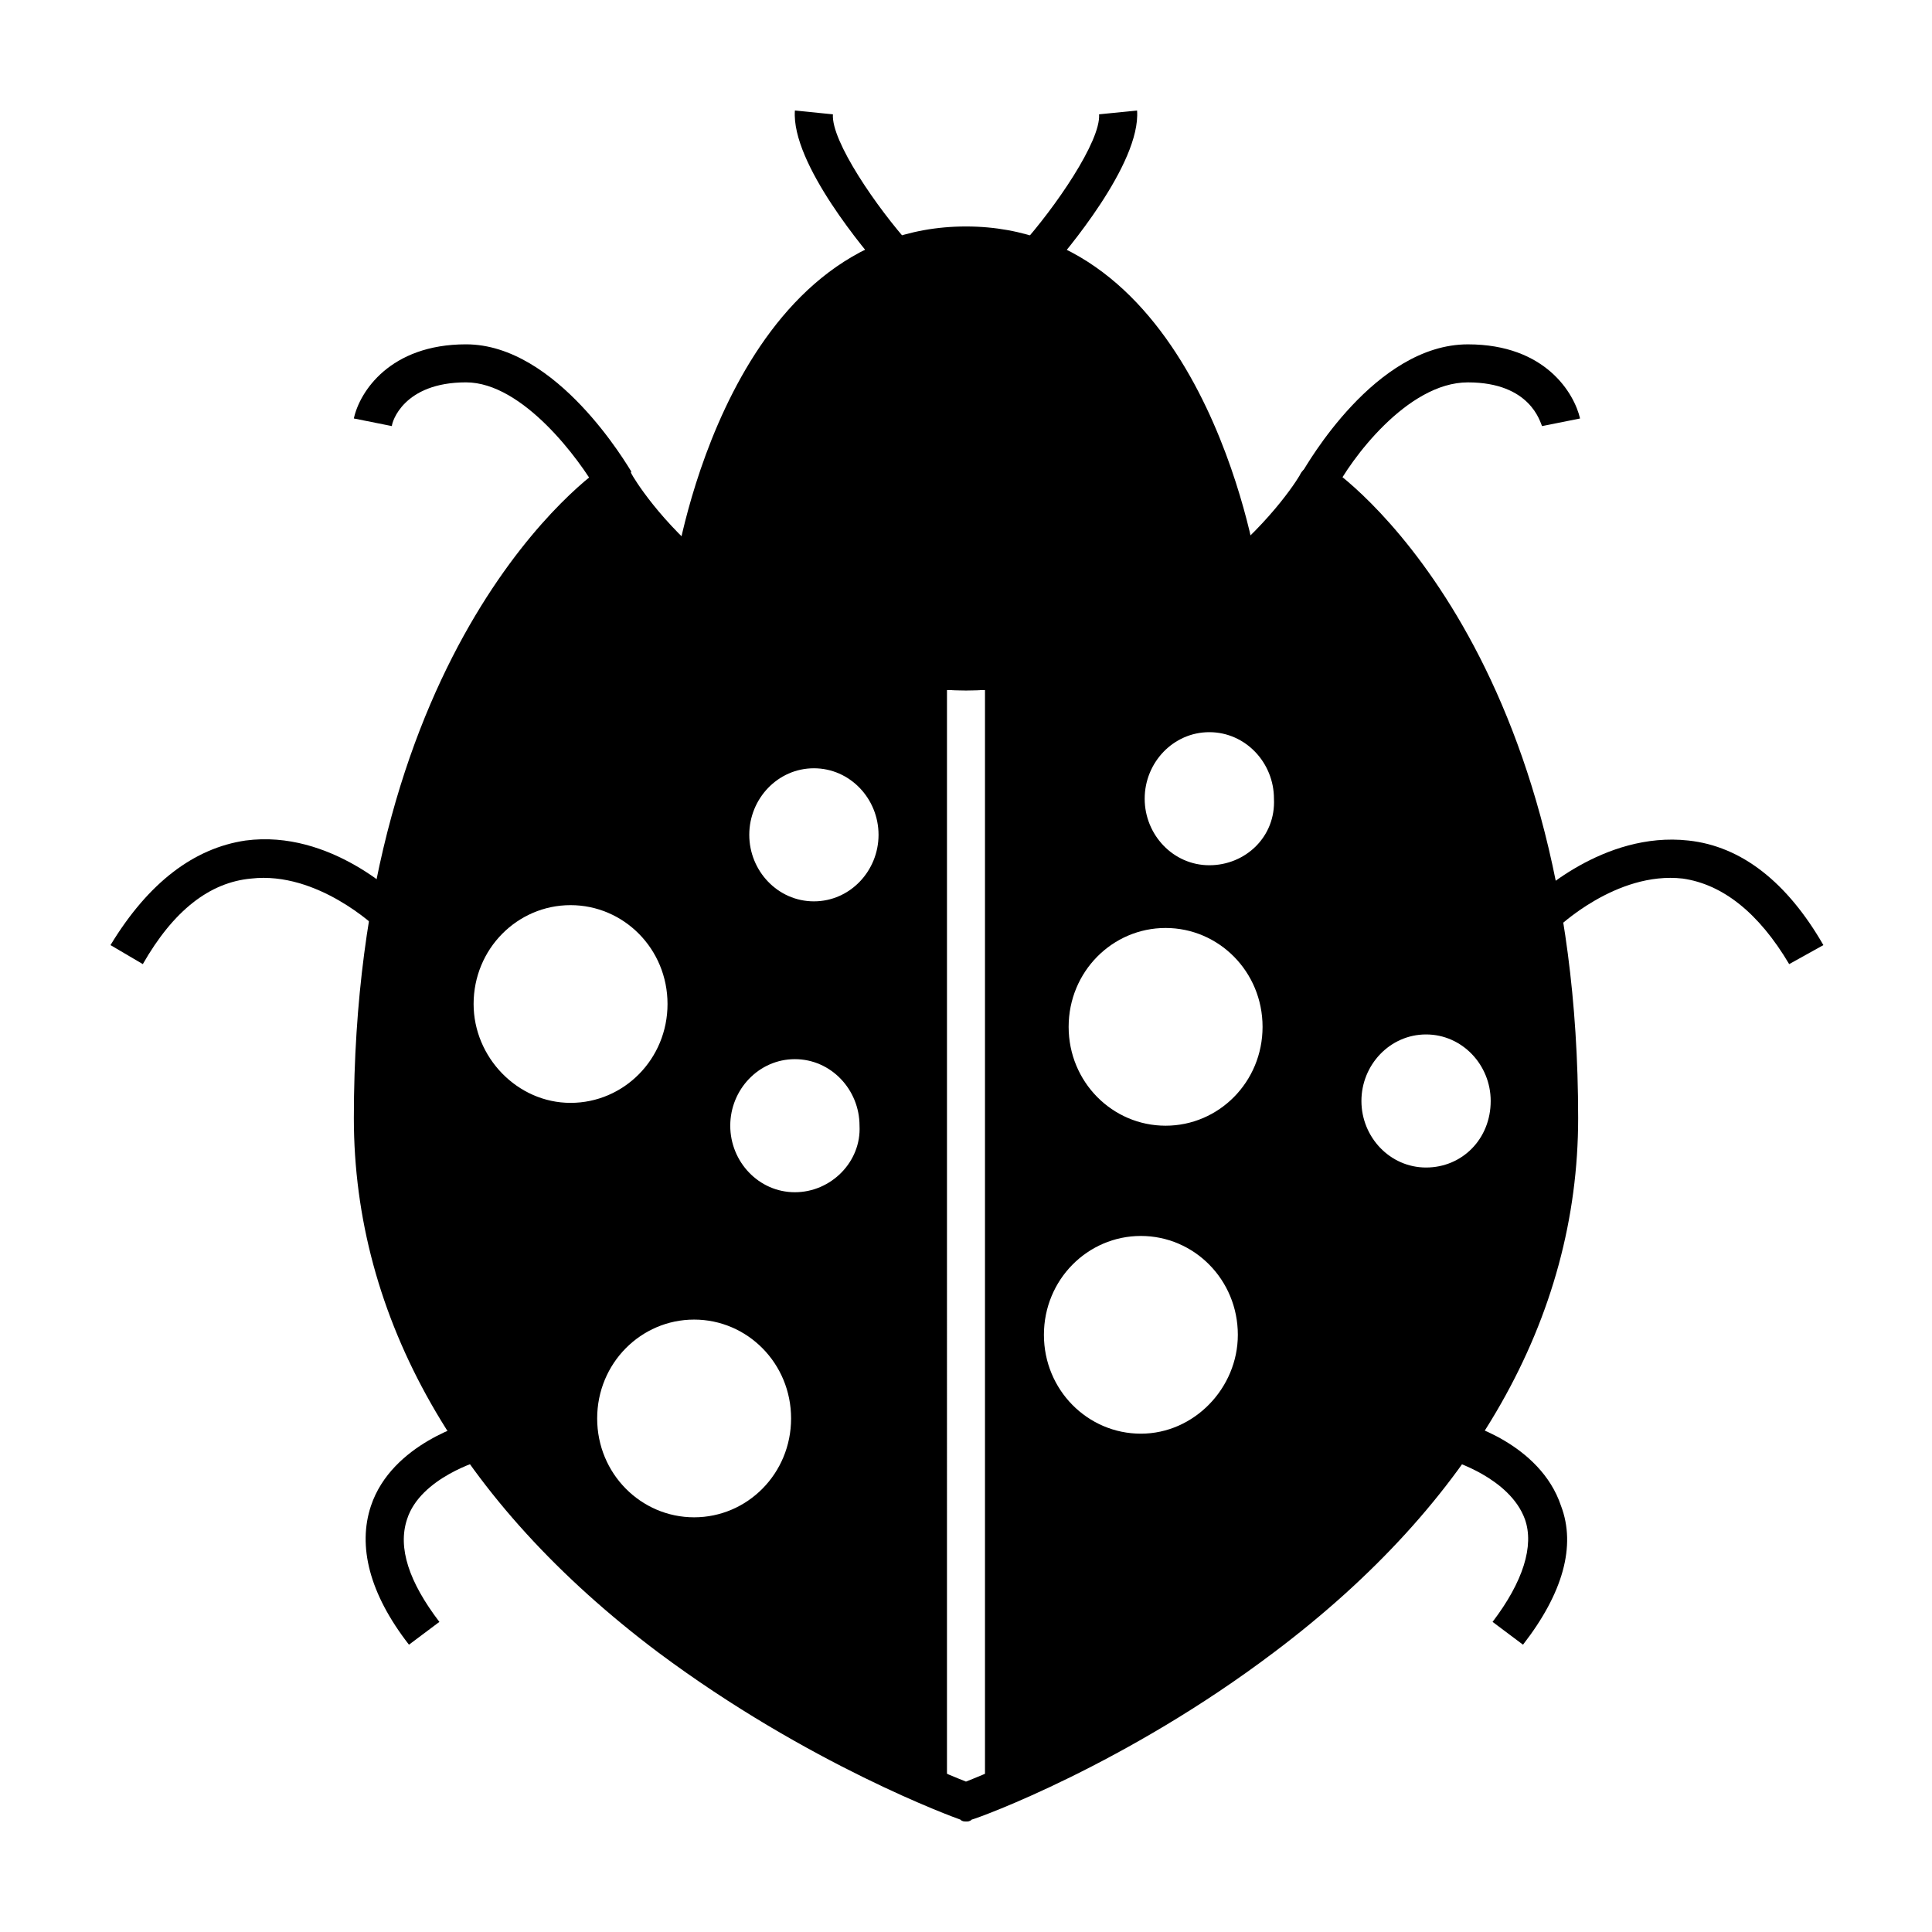
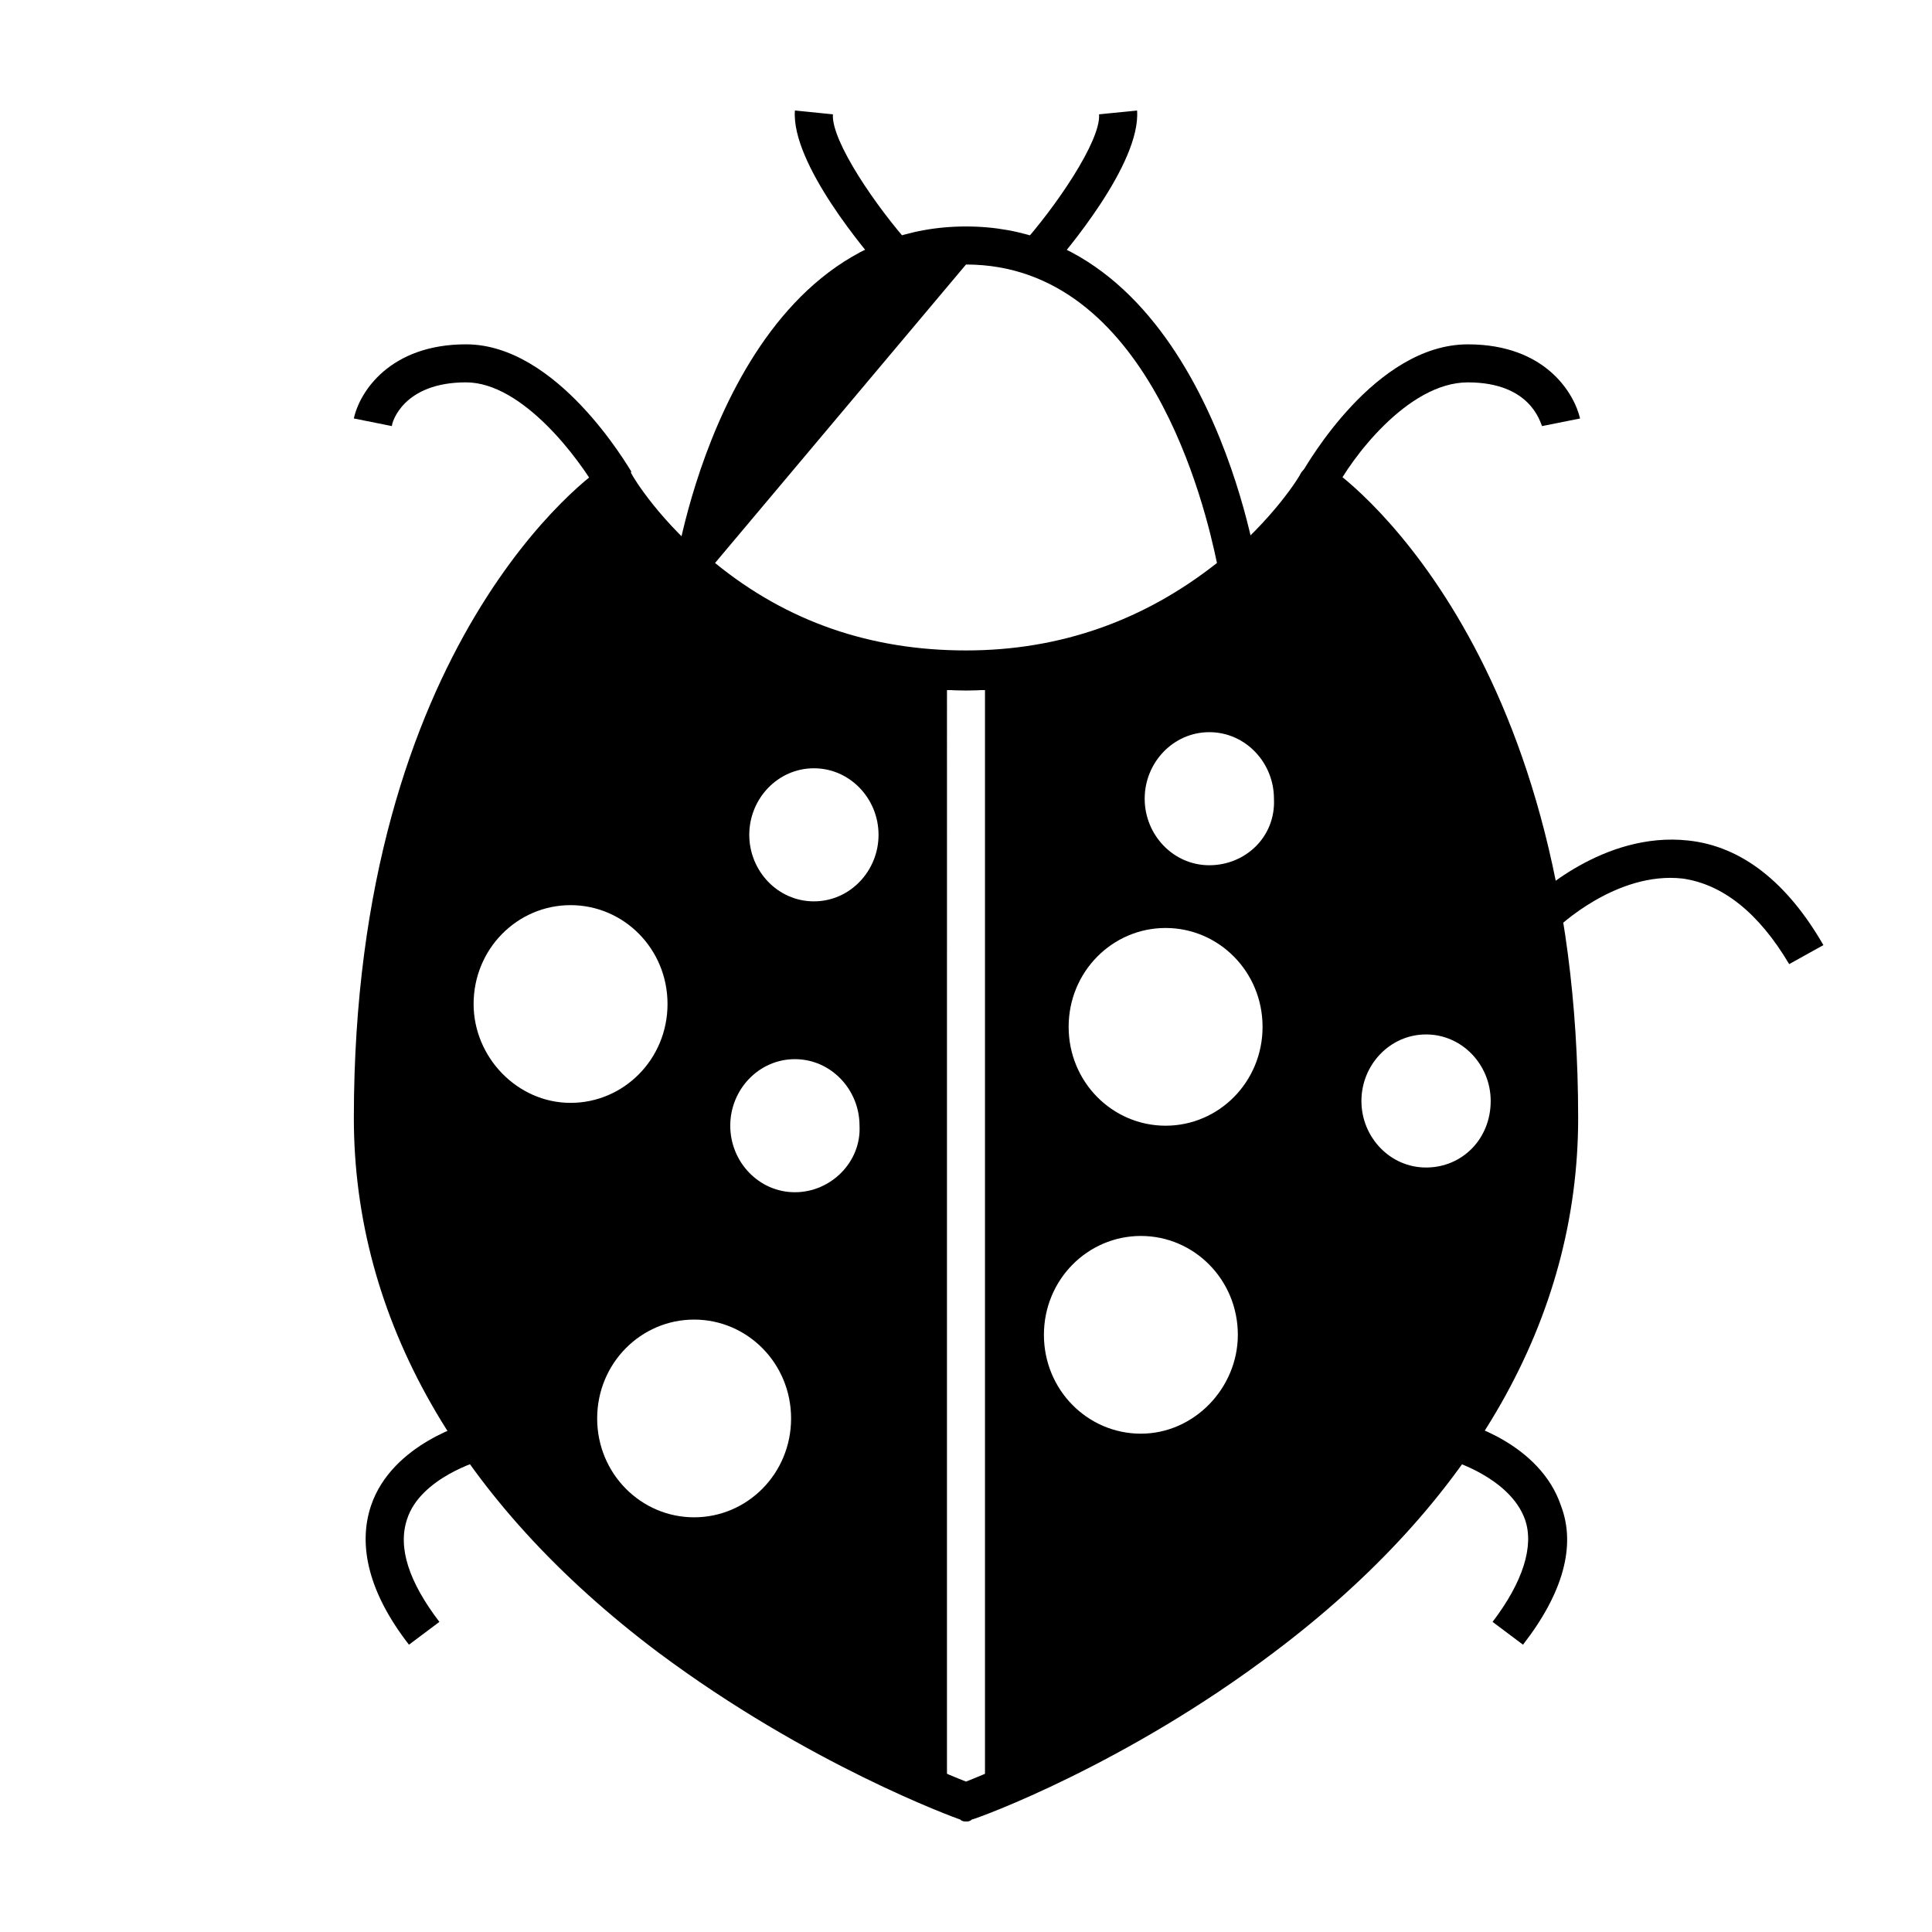
<svg xmlns="http://www.w3.org/2000/svg" fill="#000000" width="800px" height="800px" version="1.1" viewBox="144 144 512 512">
  <g>
    <path d="m493.2 271.53s-27.207 47.359-88.168 49.879v298.25c26.703-11.082 152.15-67.512 152.15-179.36 0-124.95-63.984-168.78-63.984-168.78zm-46.855 252.41c-14.105 0-25.695-11.586-25.695-26.199 0-14.609 11.586-26.199 25.695-26.199 14.105 0 25.695 11.586 25.695 26.199 0 14.105-11.586 26.199-25.695 26.199zm6.551-81.617c-14.105 0-25.695-11.586-25.695-26.199 0-14.609 11.586-26.199 25.695-26.199 14.105 0 25.695 11.586 25.695 26.199 0 14.609-11.59 26.199-25.695 26.199zm11.586-69.023c-9.574 0-17.129-8.062-17.129-17.633 0-9.574 7.559-17.633 17.129-17.633 9.574 0 17.129 8.062 17.129 17.633 0.508 10.074-7.555 17.633-17.129 17.633zm57.438 80.105c-9.574 0-17.129-8.062-17.129-17.633 0-9.574 7.559-17.633 17.129-17.633 9.574 0 17.129 8.062 17.129 17.633 0 10.074-7.559 17.633-17.129 17.633z" />
    <path d="m394.96 321.4c-60.457-2.519-88.168-49.879-88.168-49.879 0 0.004-63.984 43.836-63.984 168.78 0 111.34 125.45 168.27 152.15 179.36zm-125.45 88.672c0-14.609 11.586-26.199 25.695-26.199 14.105 0 25.695 11.586 25.695 26.199 0 14.609-11.586 26.199-25.695 26.199s-25.695-12.094-25.695-26.199zm58.441 136.03c-14.105 0-25.695-11.586-25.695-26.199 0-14.609 11.586-26.199 25.695-26.199 14.105 0 25.695 11.586 25.695 26.199 0 14.613-11.59 26.199-25.695 26.199zm26.703-86.148c-9.574 0-17.129-8.062-17.129-17.633 0-9.574 7.559-17.633 17.129-17.633 9.574 0 17.129 8.062 17.129 17.633 0.504 9.57-7.559 17.633-17.129 17.633zm5.039-77.086c-9.574 0-17.129-8.062-17.129-17.633 0-9.574 7.559-17.633 17.129-17.633 9.574 0 17.129 8.062 17.129 17.633 0 9.574-7.559 17.633-17.129 17.633z" />
    <path d="m377.83 215.61c-4.031-4.535-24.184-28.215-23.176-42.32l10.078 1.008c-0.504 7.055 11.586 24.688 20.656 34.762z" />
    <path d="m302.26 274.05c-4.535-8.062-19.648-28.719-34.762-28.719-16.625 0-19.648 10.578-19.648 11.586l-10.078-2.016c1.512-7.055 9.574-19.648 29.727-19.648 24.184 0 42.824 32.242 43.832 33.754z" />
-     <path d="m181.85 399.5-8.566-5.039c10.078-16.625 22.168-25.695 35.77-27.711 22.672-3.023 40.809 15.113 41.816 16.121l-7.051 7.055 3.527-3.527-3.527 3.527s-15.617-15.113-33.25-13.098c-11.086 1.008-20.656 8.562-28.719 22.672z" />
    <path d="m252.38 579.86c-10.578-13.602-13.602-26.199-10.078-36.777 5.543-16.625 26.199-22.168 26.703-22.168l2.519 10.078-1.512-5.039 1.512 5.039s-16.121 4.535-19.648 15.617c-2.519 7.559 0.504 16.625 8.566 27.207z" />
    <path d="m400 626.71c-0.504 0-1.008 0-1.512-0.504-1.512-0.504-40.305-14.609-80.105-44.336-52.898-39.801-80.609-88.672-80.609-141.57 0-125.95 63.477-171.29 66.5-172.8 1.008-1.008 2.519-1.008 4.031-0.504 1.512 0.504 2.519 1.008 3.023 2.519 1.008 2.016 28.215 47.359 88.672 47.359s88.672-46.855 88.672-47.359c0.504-1.008 2.016-2.016 3.023-2.519 1.512-0.504 3.023 0 4.031 0.504 3.019 1.512 66.5 46.855 66.5 172.81 0 52.898-27.711 101.77-80.609 141.57-39.297 29.727-78.09 43.832-80.105 44.336-0.504 0.5-1.008 0.5-1.512 0.5zm-94.215-347.62c-13.602 12.09-57.938 58.945-57.938 161.22 0 112.85 135.52 169.28 152.15 175.83 16.625-6.551 152.15-62.977 152.15-175.83 0-102.27-44.336-149.13-57.938-161.22-9.574 13.098-39.297 47.863-94.211 47.863-54.922-0.004-84.645-34.766-94.219-47.863z" />
-     <path d="m400 321.4c-33.25 0-56.93-13.602-72.043-26.199 0-1.008 13.602-86.152 72.043-86.152s72.043 85.145 72.043 86.152c-15.113 13.102-38.793 26.199-72.043 26.199z" />
-     <path d="m400 326.95c-35.77 0-60.457-15.113-75.57-27.711-1.512-1.008-2.016-3.023-1.512-4.535 0.504-3.527 14.609-90.688 77.082-90.688 61.969 0 76.578 86.656 77.082 90.184 0.504 1.512-0.504 3.527-1.512 4.535-15.113 13.102-39.801 28.215-75.57 28.215zm-66.504-33.754c19.145 15.617 41.312 23.176 66.504 23.176s47.359-8.062 66.504-23.176c-3.023-14.609-18.137-79.098-66.504-79.098s-63.984 64.992-66.504 79.098z" />
+     <path d="m400 326.95c-35.77 0-60.457-15.113-75.57-27.711-1.512-1.008-2.016-3.023-1.512-4.535 0.504-3.527 14.609-90.688 77.082-90.688 61.969 0 76.578 86.656 77.082 90.184 0.504 1.512-0.504 3.527-1.512 4.535-15.113 13.102-39.801 28.215-75.57 28.215zm-66.504-33.754c19.145 15.617 41.312 23.176 66.504 23.176s47.359-8.062 66.504-23.176c-3.023-14.609-18.137-79.098-66.504-79.098z" />
    <path d="m422.17 215.61-7.559-6.551c9.07-10.078 21.16-27.711 20.656-34.762l10.074-1.008c1.008 14.105-19.145 37.785-23.172 42.32z" />
    <path d="m497.74 274.05-8.566-5.039c1.008-1.512 19.145-33.754 43.832-33.754 20.656 0 28.215 13.098 29.727 19.648l-10.078 2.016c-0.504-1.008-3.023-11.586-19.648-11.586-16.121-0.004-31.234 20.652-35.266 28.715z" />
    <path d="m618.15 399.5c-8.062-13.602-17.633-21.16-28.215-22.672-17.633-2.016-33.25 13.098-33.25 13.098l-7.055-7.055c1.008-1.008 19.145-18.641 41.816-16.121 14.105 1.512 26.199 11.082 35.77 27.711z" />
    <path d="m547.61 579.86-8.062-6.047c8.062-10.578 11.082-20.152 8.566-27.207-4.031-11.082-19.648-15.617-19.648-15.617l2.519-10.078c1.008 0 21.16 5.543 26.703 22.168 4.031 10.582 0.504 23.176-10.078 36.781z" />
  </g>
</svg>